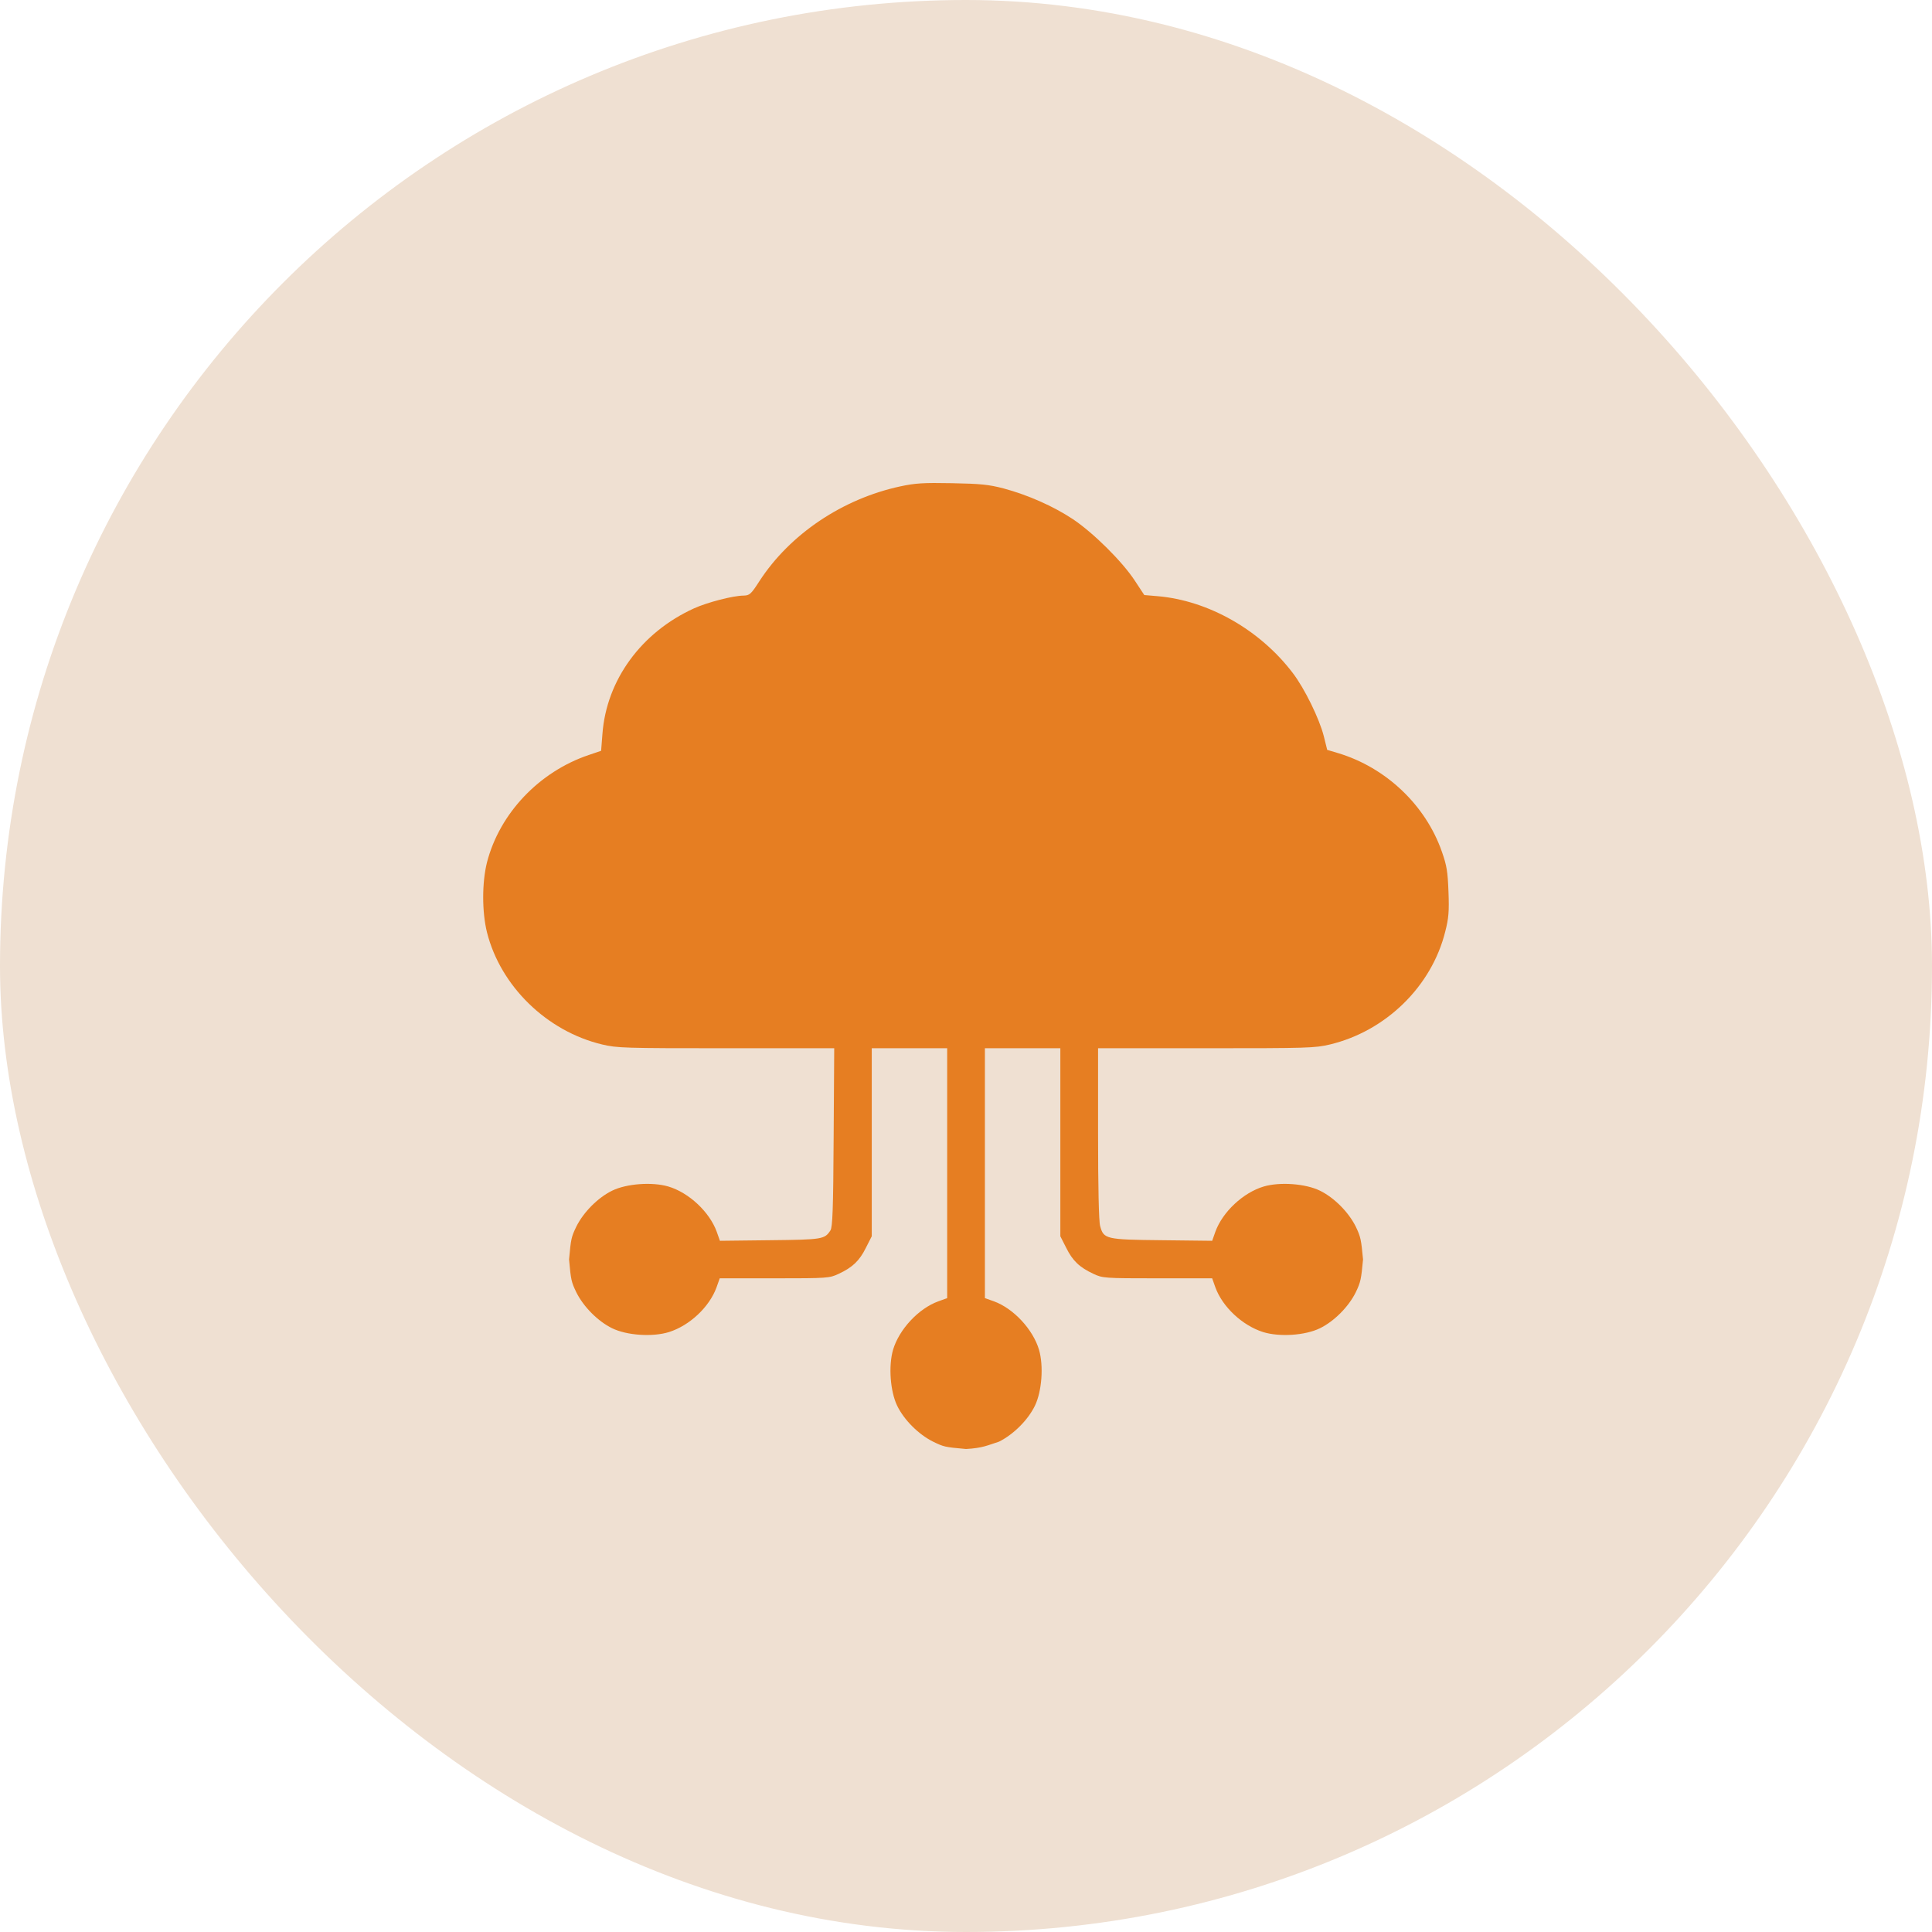
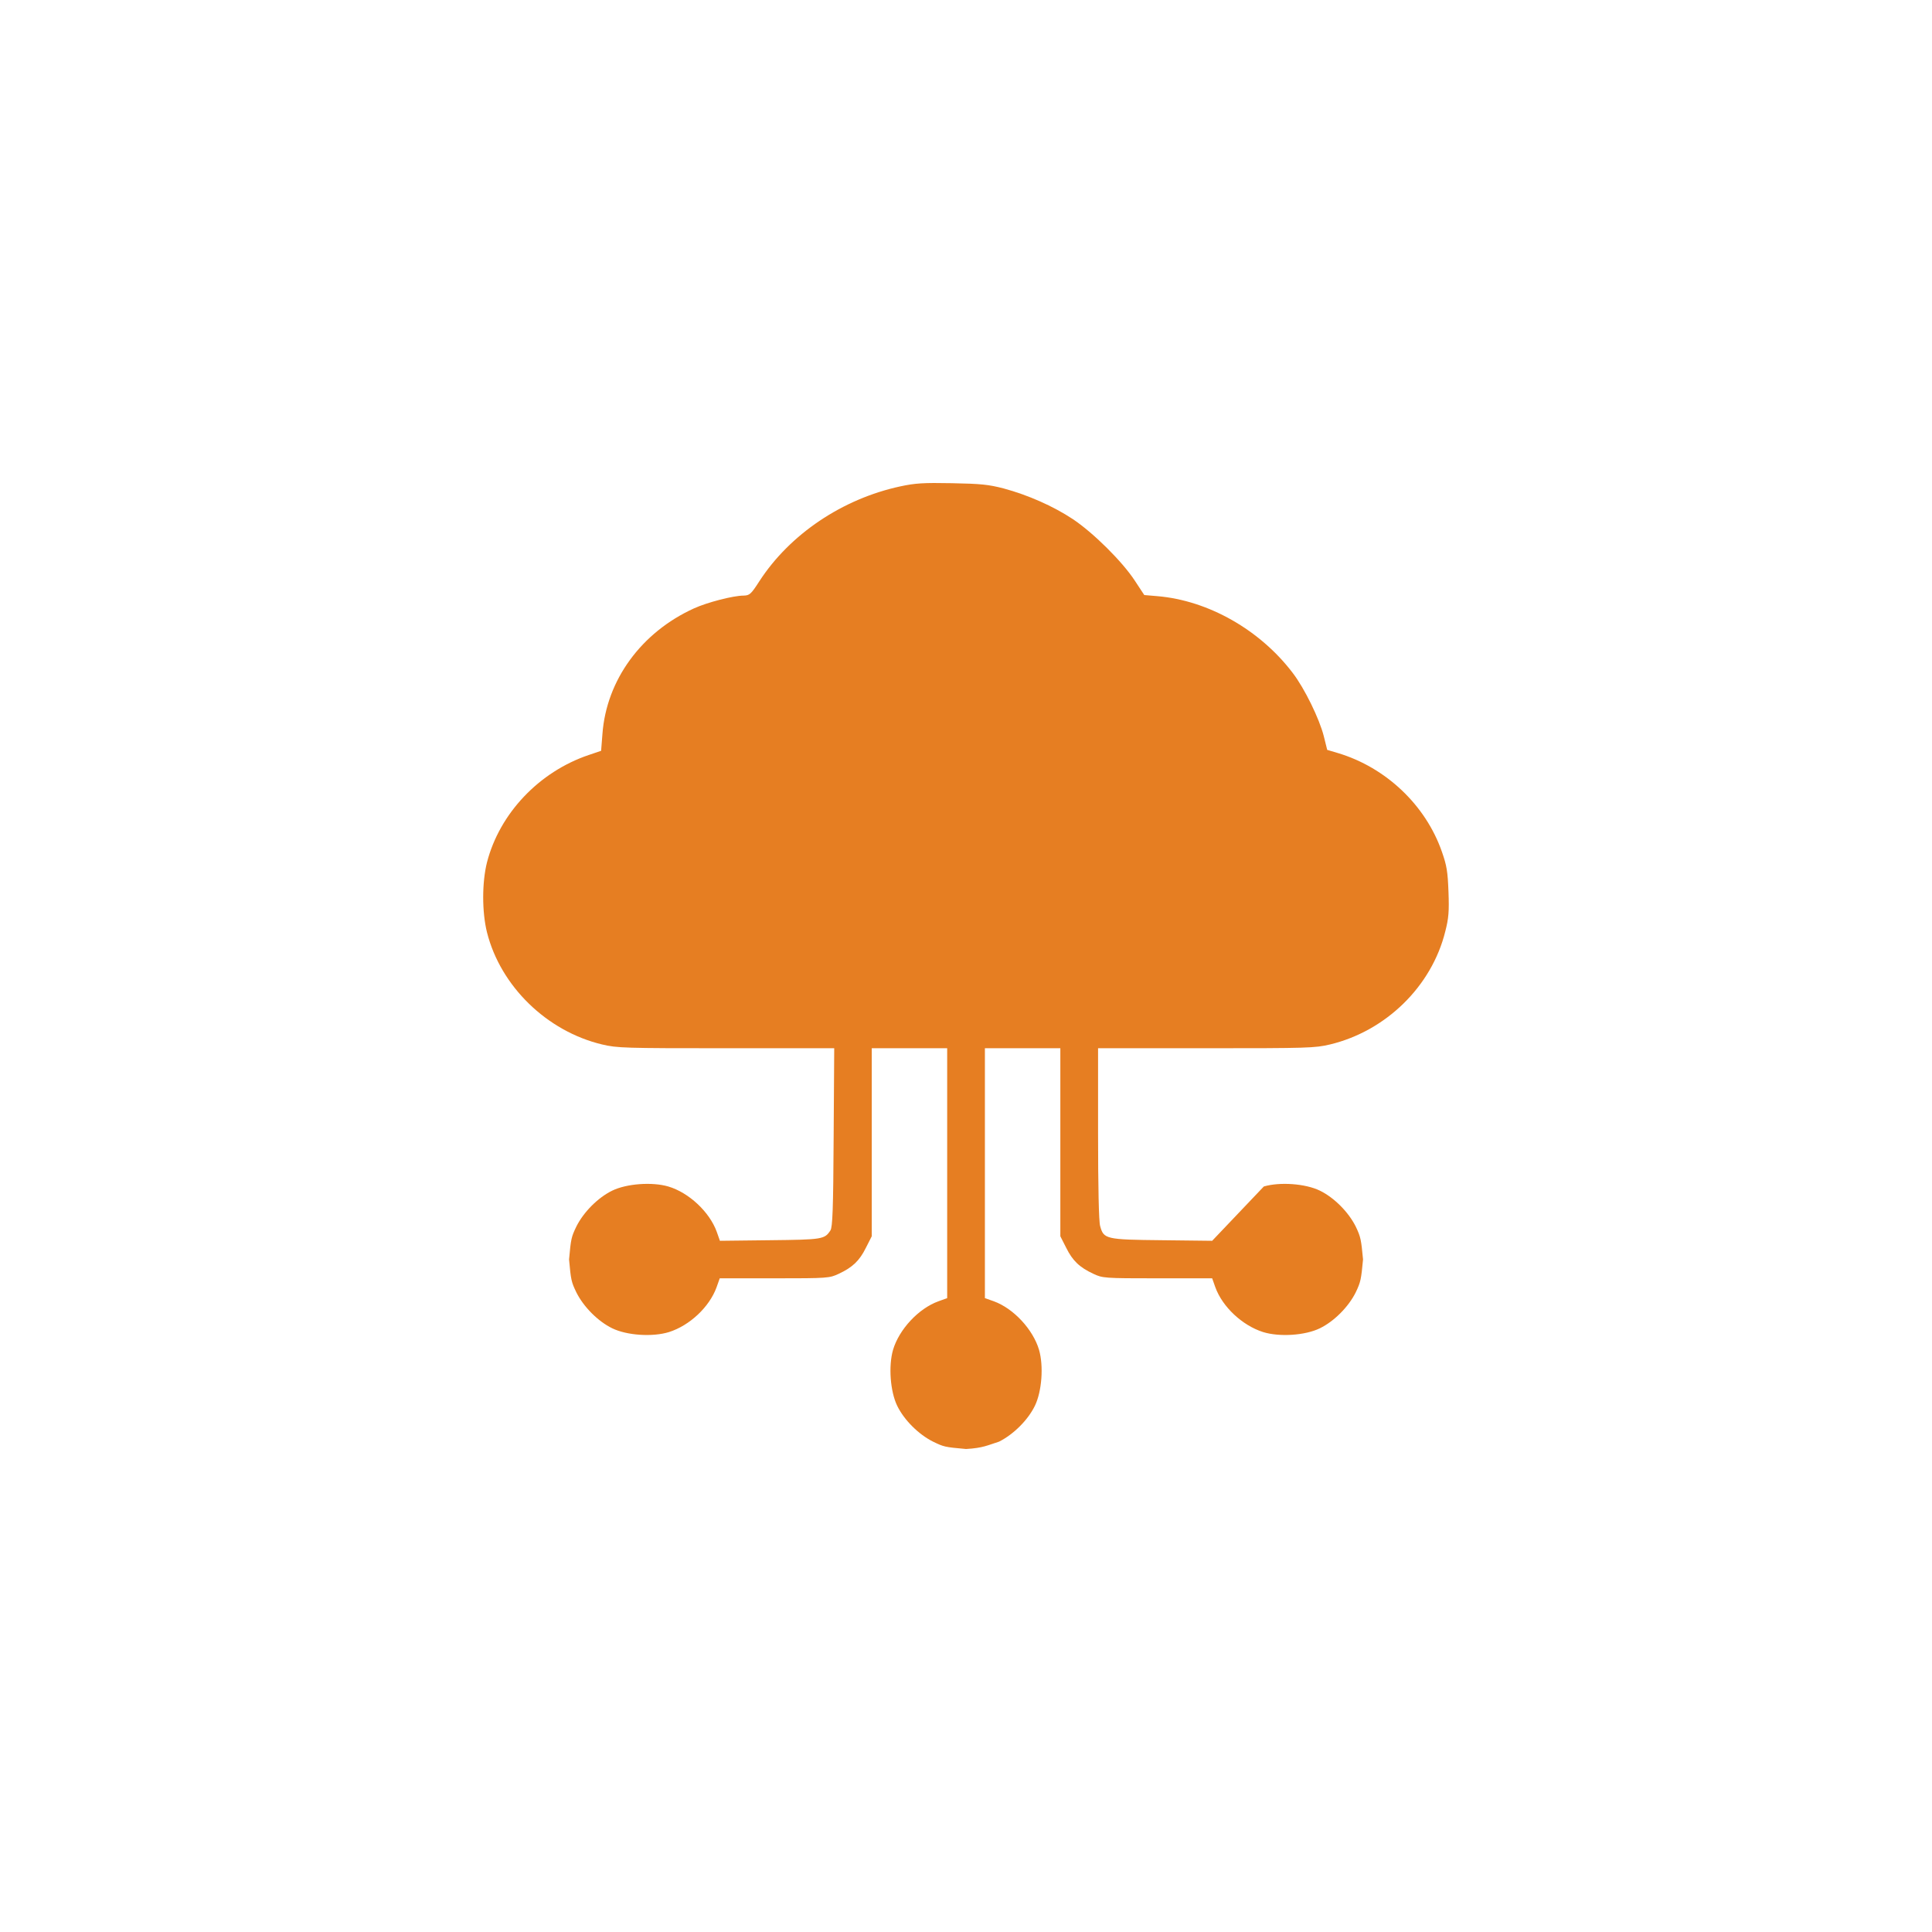
<svg xmlns="http://www.w3.org/2000/svg" width="120" height="120" viewBox="0 0 120 120" fill="none">
-   <rect width="120" height="120" rx="60" fill="#EFE0D2" />
-   <path d="M55.915 30.211C52.33 30.984 49.062 33.175 47.164 36.103C46.637 36.923 46.555 36.982 46.18 36.994C45.548 36.994 43.919 37.415 43.099 37.79C39.831 39.278 37.664 42.242 37.418 45.592L37.336 46.634L36.575 46.892C33.482 47.935 31.034 50.523 30.249 53.557C29.933 54.811 29.933 56.65 30.249 57.915C31.092 61.254 33.962 64.053 37.395 64.873C38.332 65.096 38.777 65.108 45.102 65.108H51.815L51.779 70.648C51.756 75.147 51.709 76.224 51.58 76.423C51.217 76.974 51.1 76.997 47.82 77.032L44.716 77.068L44.517 76.505C44.072 75.275 42.783 74.069 41.506 73.694C40.499 73.401 38.917 73.518 38.027 73.952C37.137 74.385 36.247 75.287 35.801 76.177C35.485 76.833 35.462 76.939 35.345 78.227C35.462 79.516 35.485 79.621 35.801 80.277C36.247 81.168 37.137 82.07 38.027 82.503C38.941 82.948 40.534 83.053 41.553 82.737C42.842 82.327 44.06 81.179 44.505 79.961L44.704 79.399H48.101C51.428 79.399 51.522 79.387 52.096 79.118C52.951 78.719 53.384 78.309 53.783 77.501L54.146 76.787V70.941V65.108H56.489H58.831V72.874V80.629L58.281 80.828C57.051 81.273 55.844 82.573 55.469 83.838C55.177 84.846 55.294 86.427 55.727 87.317C56.161 88.208 57.062 89.098 57.953 89.543C58.609 89.859 58.656 89.883 60.003 90C61.057 89.941 61.35 89.766 62.053 89.543C62.943 89.098 63.845 88.208 64.278 87.317C64.712 86.427 64.829 84.846 64.536 83.838C64.161 82.573 62.955 81.273 61.736 80.828L61.174 80.629V72.874V65.108H63.517H65.86V70.941V76.787L66.223 77.501C66.621 78.309 67.055 78.719 67.91 79.118C68.484 79.387 68.578 79.399 71.893 79.399H75.29L75.489 79.961C75.934 81.179 77.164 82.327 78.453 82.737C79.472 83.053 81.065 82.948 81.978 82.503C82.869 82.07 83.759 81.168 84.204 80.277C84.52 79.621 84.544 79.457 84.661 78.227C84.544 76.997 84.52 76.833 84.204 76.177C83.759 75.287 82.869 74.385 81.978 73.952C81.088 73.518 79.507 73.401 78.499 73.694C77.222 74.069 75.934 75.275 75.489 76.505L75.29 77.068L72.186 77.032C68.671 76.997 68.554 76.962 68.332 76.154C68.249 75.873 68.203 73.729 68.203 70.402V65.108H74.915C81.229 65.108 81.674 65.096 82.611 64.873C86.078 64.041 88.925 61.265 89.768 57.856C89.979 57.036 90.014 56.615 89.968 55.397C89.921 54.131 89.862 53.768 89.558 52.901C88.55 50.008 86.078 47.665 83.103 46.775L82.435 46.576L82.225 45.732C81.955 44.655 81.03 42.757 80.292 41.796C78.265 39.126 75.055 37.298 71.893 37.029L71.073 36.959L70.487 36.068C69.714 34.885 67.921 33.105 66.645 32.249C65.403 31.429 63.857 30.75 62.346 30.34C61.397 30.094 60.928 30.047 59.124 30.012C57.344 29.977 56.84 30.012 55.915 30.211Z" fill="#E67E22" />
+   <path d="M55.915 30.211C52.33 30.984 49.062 33.175 47.164 36.103C46.637 36.923 46.555 36.982 46.18 36.994C45.548 36.994 43.919 37.415 43.099 37.79C39.831 39.278 37.664 42.242 37.418 45.592L37.336 46.634L36.575 46.892C33.482 47.935 31.034 50.523 30.249 53.557C29.933 54.811 29.933 56.65 30.249 57.915C31.092 61.254 33.962 64.053 37.395 64.873C38.332 65.096 38.777 65.108 45.102 65.108H51.815L51.779 70.648C51.756 75.147 51.709 76.224 51.58 76.423C51.217 76.974 51.1 76.997 47.82 77.032L44.716 77.068L44.517 76.505C44.072 75.275 42.783 74.069 41.506 73.694C40.499 73.401 38.917 73.518 38.027 73.952C37.137 74.385 36.247 75.287 35.801 76.177C35.485 76.833 35.462 76.939 35.345 78.227C35.462 79.516 35.485 79.621 35.801 80.277C36.247 81.168 37.137 82.07 38.027 82.503C38.941 82.948 40.534 83.053 41.553 82.737C42.842 82.327 44.06 81.179 44.505 79.961L44.704 79.399H48.101C51.428 79.399 51.522 79.387 52.096 79.118C52.951 78.719 53.384 78.309 53.783 77.501L54.146 76.787V70.941V65.108H56.489H58.831V72.874V80.629L58.281 80.828C57.051 81.273 55.844 82.573 55.469 83.838C55.177 84.846 55.294 86.427 55.727 87.317C56.161 88.208 57.062 89.098 57.953 89.543C58.609 89.859 58.656 89.883 60.003 90C61.057 89.941 61.35 89.766 62.053 89.543C62.943 89.098 63.845 88.208 64.278 87.317C64.712 86.427 64.829 84.846 64.536 83.838C64.161 82.573 62.955 81.273 61.736 80.828L61.174 80.629V72.874V65.108H63.517H65.86V70.941V76.787L66.223 77.501C66.621 78.309 67.055 78.719 67.91 79.118C68.484 79.387 68.578 79.399 71.893 79.399H75.29L75.489 79.961C75.934 81.179 77.164 82.327 78.453 82.737C79.472 83.053 81.065 82.948 81.978 82.503C82.869 82.07 83.759 81.168 84.204 80.277C84.52 79.621 84.544 79.457 84.661 78.227C84.544 76.997 84.52 76.833 84.204 76.177C83.759 75.287 82.869 74.385 81.978 73.952C81.088 73.518 79.507 73.401 78.499 73.694L75.29 77.068L72.186 77.032C68.671 76.997 68.554 76.962 68.332 76.154C68.249 75.873 68.203 73.729 68.203 70.402V65.108H74.915C81.229 65.108 81.674 65.096 82.611 64.873C86.078 64.041 88.925 61.265 89.768 57.856C89.979 57.036 90.014 56.615 89.968 55.397C89.921 54.131 89.862 53.768 89.558 52.901C88.55 50.008 86.078 47.665 83.103 46.775L82.435 46.576L82.225 45.732C81.955 44.655 81.03 42.757 80.292 41.796C78.265 39.126 75.055 37.298 71.893 37.029L71.073 36.959L70.487 36.068C69.714 34.885 67.921 33.105 66.645 32.249C65.403 31.429 63.857 30.75 62.346 30.34C61.397 30.094 60.928 30.047 59.124 30.012C57.344 29.977 56.84 30.012 55.915 30.211Z" fill="#E67E22" />
</svg>